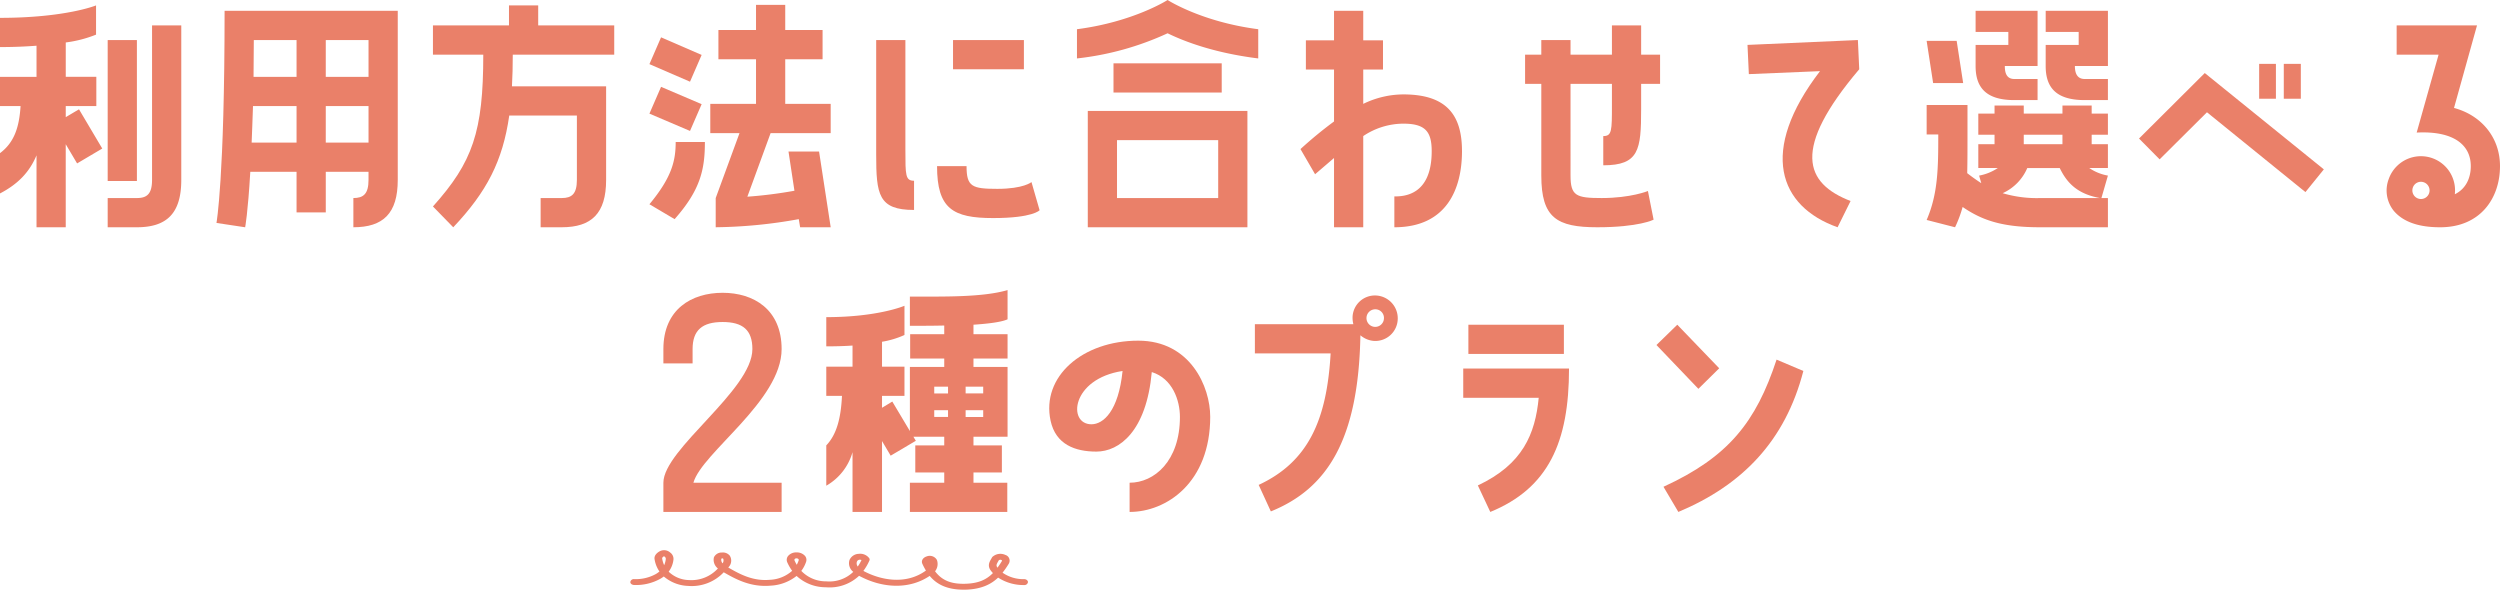
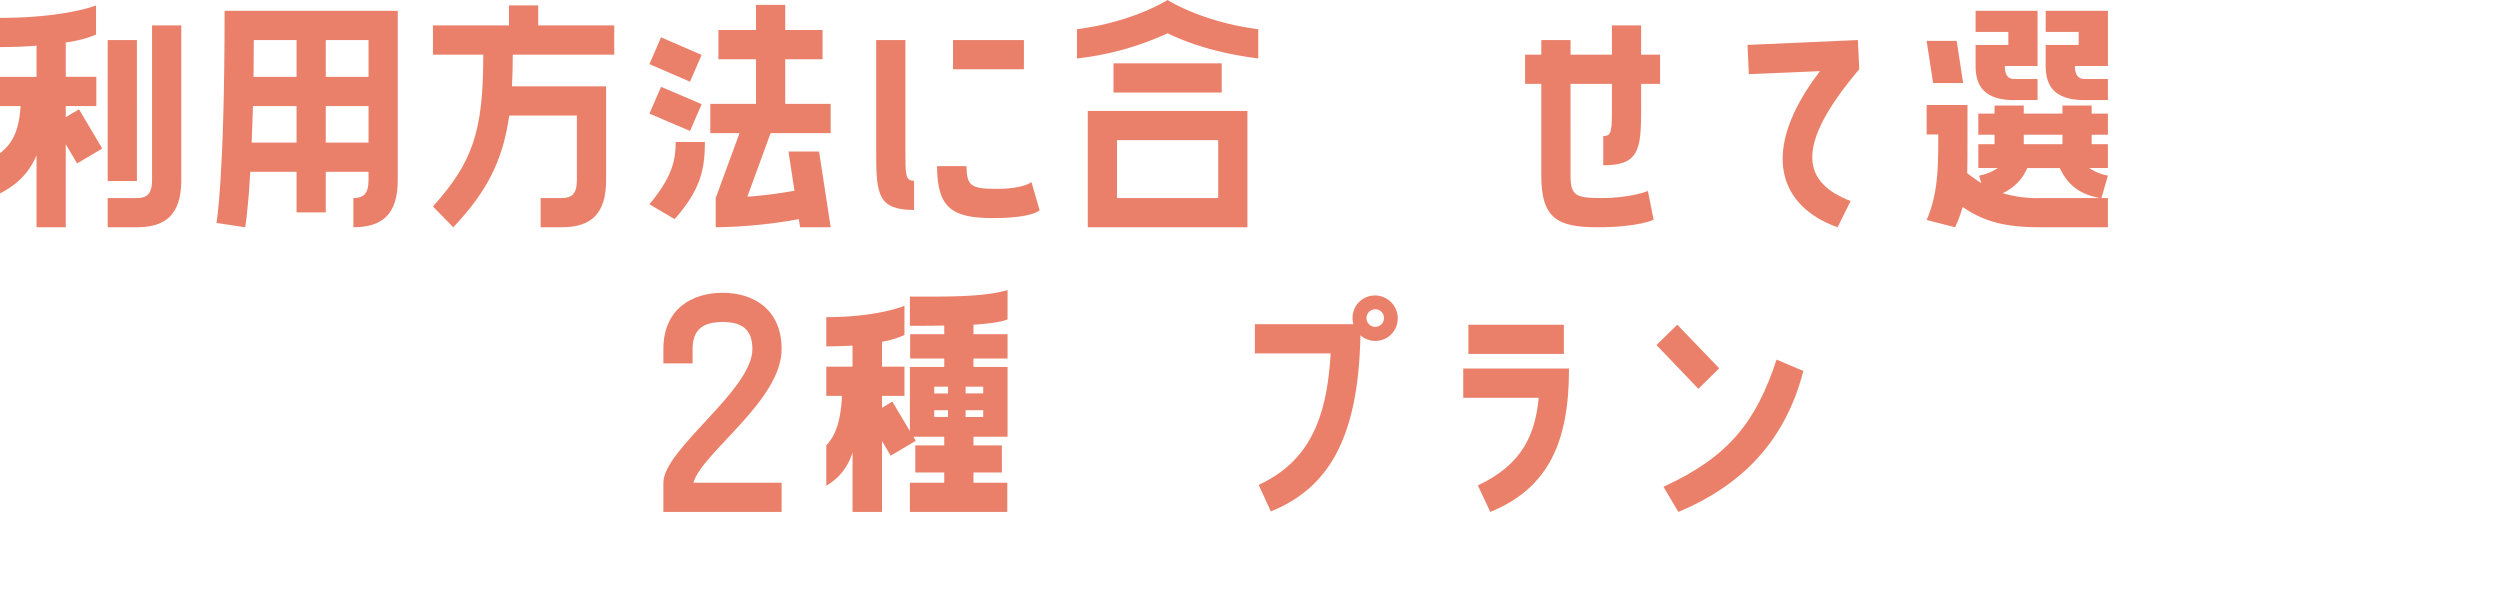
<svg xmlns="http://www.w3.org/2000/svg" width="660.118" height="155.699" viewBox="0 0 660.118 155.699">
  <defs>
    <style>.a{fill:#ea8069;}</style>
  </defs>
  <path class="a" d="M17.36,30.22l3.5-2.072L27,38.506l-6.642,3.93-3-5.072V59.3H9.644v-19C7.788,44.722,4.788,47.866,0,50.366V39.722C3.714,36.934,5.072,33,5.43,27.29H0V19.574H9.644V11.358c-2.786.214-6,.358-9.644.358V4C17.36,4,25.362.714,25.362.714V8.43a32.566,32.566,0,0,1-8,2.07v9.074h8.074V27.29H17.36ZM40.15,6h7.716V46.794c0,8.86-3.858,12.5-11.718,12.5H28.434V51.58h7.714c2.644,0,4-1.072,4-4.786Zm-4,41.078H28.434V9.858h7.714Z" transform="translate(0 0.714)" />
  <path class="a" d="M28.579,57.439s2.144-11.646,2.144-56.01H76.447v44.65c0,8.86-3.86,12.5-11.718,12.5V50.865c2.644,0,4-1.072,4-4.786V43.937H57.443V54.651H49.725V43.937H37.511c-.644,11-1.358,14.644-1.358,14.644Zm9.644-30.864c-.142,3.572-.212,6.786-.356,9.644H49.725V26.575Zm.216-17.432c0,3.43-.07,6.644-.07,9.716H49.725V9.143Zm19,9.716H68.731V9.143H57.443Zm0,17.36H68.731V26.575H57.443Z" transform="translate(28.579 1.429)" />
  <path class="a" d="M84.951.714V6h20.076v7.714H78.237q0,4.5-.216,8.36h24.864V46.794c0,8.86-3.86,12.5-11.718,12.5H85.593V51.582h5.574c2.644,0,4-1.074,4-4.788v-17H77.307c-1.716,12-5.93,20.146-14.788,29.506l-5.36-5.5c10.5-11.716,13.29-19.718,13.29-40.08H57.159V6H77.237V.714Z" transform="translate(57.159 0.714)" />
  <path class="a" d="M99.528,13.86l-3.072,7.072L85.74,16.29l3.072-7.076Zm0,13-3.072,7.072L85.74,29.362l3.072-7.072Zm.858,10c0,7.144-1.144,12.644-8,20.36l-6.644-3.93c5.93-7.144,6.93-11.5,6.93-16.43ZM121.6,15v11.79h12v7.714h-15.86L111.6,51.294a115.653,115.653,0,0,0,12.43-1.572l-1.57-10.358h8.072l3.072,20h-8.072l-.358-2.144a128.954,128.954,0,0,1-21.934,2.144V51.652l6.288-17.146h-7.716V26.792h12.074V15h-9.93V7.288h9.93V.642H121.6V7.288h9.86V15Z" transform="translate(85.739 0.642)" />
  <path class="a" d="M123.391,34.292c0,6.714,0,8.144,2.286,8.144v7.716c-9.43,0-10-4.072-10-14.718V5.286h7.714Zm35.436,15.932s-1.714,2.07-12.29,2.07c-10.644,0-14.786-2.5-14.786-13.714h7.786c0,5.426,1.428,6,8.146,6,6.93,0,9-1.786,9-1.786ZM154.683,13H135.967V5.286h18.716Z" transform="translate(115.676 5.286)" />
  <path class="a" d="M142.186,7.714C157.114,5.784,166.116,0,166.116,0s8.932,5.784,23.934,7.714V15.43c-12.074-1.5-20-4.716-23.934-6.644a76.821,76.821,0,0,1-23.93,6.644Zm2.856,21.576h42.15V60.008h-42.15Zm6.788-12.574h28.576V24.43H151.83Zm.928,35.578h26.718V37H152.758Z" transform="translate(142.185)" />
-   <path class="a" d="M214.344,38.435c0,10.074-4.072,20.146-17.862,20.146V50.437c2.358,0,9.86-.142,9.86-11.93,0-5.144-1.642-7.286-7.5-7.286A19.1,19.1,0,0,0,188.268,34.5V58.581h-7.716V40.293l-5,4.286-3.858-6.644a108.793,108.793,0,0,1,8.858-7.288V16.931h-7.43V9.217h7.43V1.429h7.716V9.217h5.214v7.714h-5.214V26a24.334,24.334,0,0,1,10.572-2.5c11.074,0,15.5,5.072,15.5,14.932" transform="translate(171.693 1.429)" />
  <path class="a" d="M231.994,3.357v7.714h5v7.718h-5V25.5c0,10.718-.572,14.79-10,14.79V32.575c2.286,0,2.286-1.426,2.286-8.144V18.789h-10.93V43.007c0,5.358,1.5,5.93,8.214,5.93,7.718,0,12.218-1.858,12.218-1.858l1.5,7.572s-3.858,2-14.86,2c-10.718,0-14.79-2.5-14.79-13.644V18.789h-4.284V11.071h4.284V7.215h7.718v3.856h10.93V3.357Z" transform="translate(201.345 3.357)" />
  <path class="a" d="M259.859,5.286,260.217,13c-17.862,21.076-14.432,30.076-2.288,34.792l-3.43,6.93c-15.5-5.5-20.858-20.074-4.642-41.222l-18.79.786-.356-7.716Z" transform="translate(230.71 5.286)" />
  <path class="a" d="M262.292,9.359,264.006,20.5h-7.93L254.362,9.359ZM297.94,26.433v2.142h4.288v5.572H297.94v2.5h4.288v6.288H297.3a12.535,12.535,0,0,0,4.93,2l-1.716,5.93h1.716v7.714H284.3c-9.716,0-15.146-1.714-20.434-5.358a32.564,32.564,0,0,1-2,5.358l-7.5-1.928c3-6.932,3.07-13.716,3.07-22.576h-3.07V26.291H265.15v7.786c0,3.786,0,7.144-.072,10.216,1.286,1,2.5,1.858,3.714,2.644l-.57-2a13.02,13.02,0,0,0,4.93-2h-5.146V36.649h4.288v-2.5h-4.288V28.575h4.288V26.433h7.714v2.142h10.218V26.433Zm-30.648-16h8.644V7h-8.644V1.429h16.362V16h-8.646c0,1.5.286,3.428,2.5,3.428h6.146V25h-6.146c-7.786,0-10.216-3.642-10.216-9Zm32.864,40.438c-5.93-1.074-8.716-3.93-10.646-7.93h-8.572a12.816,12.816,0,0,1-6.5,6.642,31.712,31.712,0,0,0,9.86,1.288ZM280.008,36.649h10.216v-2.5H280.008ZM285.8,7V1.429h16.432V16H293.51c0,1.5.358,3.428,2.574,3.428h6.144V25h-6.144c-7.858,0-10.288-3.642-10.288-9V10.429h8.714V7Z" transform="translate(254.36 1.429)" />
-   <path class="a" d="M282.4,28.148l17.36-17.29L331.2,36.29l-4.86,6-26-21.076-12.5,12.432Zm36.148-10.5h-4.428V8.43h4.428Zm6.576,0h-4.5V8.43h4.5Z" transform="translate(282.403 8.43)" />
-   <path class="a" d="M332.878,25.147c7.214,1.93,12.144,7.786,12.144,15.36,0,8.43-5.142,16.146-15.788,16.146-3.928,0-9.074-.644-12.216-4.288a8.529,8.529,0,0,1-1.358-8.5,9.009,9.009,0,0,1,17.432,4.072c2.928-1.43,4.216-4.286,4.216-7.43,0-5.574-4.5-9.358-14.29-8.858l5.788-20.576H317.732V3.357H338.95Zm-7.93,19.646a2.25,2.25,0,0,0-2.93,1.358,2.271,2.271,0,1,0,2.93-1.358" transform="translate(315.096 3.357)" />
  <g transform="translate(82.529)">
    <path class="a" d="M77.538,53.515c0,13.646-21.076,27.364-23.292,35.292H77.538v7.716H46.318V88.807c0-8.858,23.5-24.432,23.5-35.292,0-5-2.5-7.144-7.858-7.144s-7.93,2.144-7.93,7.144V57.3H46.318V53.515c0-10.5,7.428-14.86,15.646-14.86,8.144,0,15.574,4.358,15.574,14.86" transform="translate(46.318 38.655)" />
    <path class="a" d="M89.9,40.012c9,0,19.218.216,25.79-1.714v7.716c-1.57.714-4.786,1.142-9,1.428v2.5h9v6.43h-9v2.214h9V77.018h-9v2.288h7.5V86.45h-7.5v2.714h8.93V96.88H89.9V89.164h9.072V86.45H91.328V79.306h7.644V77.018H90.828l.642,1.072-6.644,3.93-2.284-3.858V96.88H74.754V81.09a14.827,14.827,0,0,1-6.93,8.86V79.306c2.716-2.858,3.858-7.072,4.144-13.074H67.824V58.516h6.93V52.944c-2,.142-4.358.212-6.93.212V45.442c13.718,0,20.646-3,20.646-3v7.714a23.751,23.751,0,0,1-5.928,1.788v6.572H88.47v7.716H82.542v3.144l2.714-1.644L89.9,75.518V58.586h9.072V56.372h-9v-6.43h9V47.656c-2.856.072-5.928.072-9.072.072ZM99.972,63.8H96.33V65.59h3.642Zm0,6.216H96.33V71.8h3.642Zm4.646-4.43h4.642V63.8h-4.642Zm0,6.216h4.642V70.018h-4.642Z" transform="translate(67.824 38.298)" />
-     <path class="a" d="M139.767,65.052c0,17.432-11.572,25.146-21.288,25.146V82.484c6.5,0,13.288-5.716,13.288-17.362,0-4.356-1.93-10.144-7.43-11.856-1.428,15.644-8.574,21-14.646,21-5.572,0-10.716-1.858-12.074-8.146-2.5-11.644,8.432-21.144,23.148-21.144,13.788,0,19,12.214,19,20.074M116.622,52.978c-13.574,2.072-14.574,14.074-8.214,14.074,3.142,0,7.142-3.5,8.214-14.074" transform="translate(97.26 44.978)" />
    <path class="a" d="M252.731,45.23a5.933,5.933,0,0,1-6.144,5.788,6.175,6.175,0,0,1-3.714-1.5c-.5,27.646-8.788,40.506-23.648,46.508l-3.214-7c13.072-6.072,18-17.074,19-34.722h-20V46.588h26A7.239,7.239,0,0,1,240.8,44.8a5.909,5.909,0,0,1,6.218-5.784,6.029,6.029,0,0,1,5.714,6.214m-3.644-.142a2.276,2.276,0,0,0-2.214-2.43,2.323,2.323,0,1,0-.144,4.644,2.3,2.3,0,0,0,2.358-2.214" transform="translate(33.808 39.01)" />
    <path class="a" d="M246.375,85.308c11.86-5.574,15.148-13.574,16.074-23.148h-19.93V54.444h27.932c0,19.432-5.428,31.576-20.788,37.864Zm22.72-34.722H243.877V42.87h25.218Z" transform="translate(61.316 42.87)" />
    <path class="a" d="M284.6,54.374,279.1,59.8,268.028,48.228l5.5-5.358Zm22.218.712c-4.788,18.5-16.146,30.148-33.008,37.22l-3.928-6.644c17.144-7.858,24.432-17.074,29.862-33.576Z" transform="translate(86.825 42.87)" />
-     <path class="a" d="M129.9,83.06c-4.56,0-7.19-1.57-8.9-3.638C115.88,82.9,108.858,82.9,102.354,79.4a11.358,11.358,0,0,1-8.774,3.028,11.352,11.352,0,0,1-7.726-2.992A12,12,0,0,1,79.016,82c-5.12.454-9-1.552-12.4-3.53a11.619,11.619,0,0,1-9.408,3.6,10.427,10.427,0,0,1-6.416-2.49,8.662,8.662,0,0,1-.858.576,13.24,13.24,0,0,1-6.954,1.674c-.572-.018-1.02-.338-1.028-.768a.916.916,0,0,1,1-.786A10.984,10.984,0,0,0,48.7,78.928a6.591,6.591,0,0,0,.94-.668,7.8,7.8,0,0,1-1.292-3.278c-.16-1.03.8-1.724,1.222-1.974a2.443,2.443,0,0,1,2.93.264,2.036,2.036,0,0,1,.842,1.85,6.49,6.49,0,0,1-1.266,3.194,7.985,7.985,0,0,0,5.316,2.208,9.463,9.463,0,0,0,7.686-3.064,2.877,2.877,0,0,1-1.046-2.954,2.255,2.255,0,0,1,2.136-1.252,2.328,2.328,0,0,1,2.034.818,2.46,2.46,0,0,1-.26,2.99c-.044.05-.086.1-.13.148,3.218,1.872,6.6,3.636,10.972,3.246a9.418,9.418,0,0,0,5.9-2.374,12.264,12.264,0,0,1-1.3-2.262,1.609,1.609,0,0,1,.352-1.79,2.787,2.787,0,0,1,2.042-.808l.208,0a2.881,2.881,0,0,1,1.968.8,1.6,1.6,0,0,1,.424,1.648,8.453,8.453,0,0,1-1.28,2.436,8.989,8.989,0,0,0,6.584,2.758,9.069,9.069,0,0,0,7.14-2.506,2.872,2.872,0,0,1-1.008-3.1A2.75,2.75,0,0,1,102.27,73.6a2.979,2.979,0,0,1,2.758,1.146.612.612,0,0,1,.062.616,14.3,14.3,0,0,1-1.6,2.746c4.646,2.5,11.29,3.722,16.514-.092a17.635,17.635,0,0,1-.938-1.778c-.37-.8.134-1.648,1.174-1.97a2.194,2.194,0,0,1,2.552.764,1.843,1.843,0,0,1,.19.424,3.111,3.111,0,0,1-.566,2.75c1.868,2.478,4.34,3.432,8.162,3.29,3.336-.124,5.416-1.082,7.118-2.818-.188-.2-.366-.41-.534-.628-.986-1.284-.388-2.314.094-3.142.066-.114.136-.232.2-.354a.844.844,0,0,1,.274-.286,3.118,3.118,0,0,1,3.254-.378,1.573,1.573,0,0,1,.878,2.346,23.676,23.676,0,0,1-1.622,2.344,9.568,9.568,0,0,0,5.714,1.7c.562.01,1,.366.992.8a.925.925,0,0,1-1.04.758,12.167,12.167,0,0,1-6.84-1.964c-1.822,1.74-4.346,3.03-8.392,3.18-.264.01-.522.014-.774.014m9.344-7.758c-.044.08-.09.158-.136.236-.462.8-.634,1.144-.208,1.708.382-.514.752-1.074,1.126-1.678.124-.2.062-.28-.092-.35a.64.64,0,0,0-.682.076l-.008.008m-36.65-.166a.581.581,0,0,0-.086.006.816.816,0,0,0-.724.514,1.383,1.383,0,0,0,.224,1.288,12.856,12.856,0,0,0,.984-1.7.78.78,0,0,0-.4-.1m-51.748-.92-.032.018c-.05.03-.492.3-.452.566a6.834,6.834,0,0,0,.528,1.786,5.79,5.79,0,0,0,.43-1.614.7.7,0,0,0-.286-.624,1.433,1.433,0,0,0-.188-.132m34.942.56a.528.528,0,0,0-.4.16.343.343,0,0,0-.08.382,11.832,11.832,0,0,0,.59,1.158,7.4,7.4,0,0,0,.514-1.184.328.328,0,0,0-.088-.338.64.64,0,0,0-.434-.176ZM66.34,74.8h-.032c-.282.016-.308.08-.334.148a1.411,1.411,0,0,0,.346,1.158,1.362,1.362,0,0,0,.2-1.092.372.372,0,0,0-.126-.21.414.414,0,0,0-.056,0m54.626.916-.008.006c.018.036.036.072.052.108L121,75.816a.5.5,0,0,0-.038-.1" transform="translate(41.954 72.639)" />
  </g>
</svg>